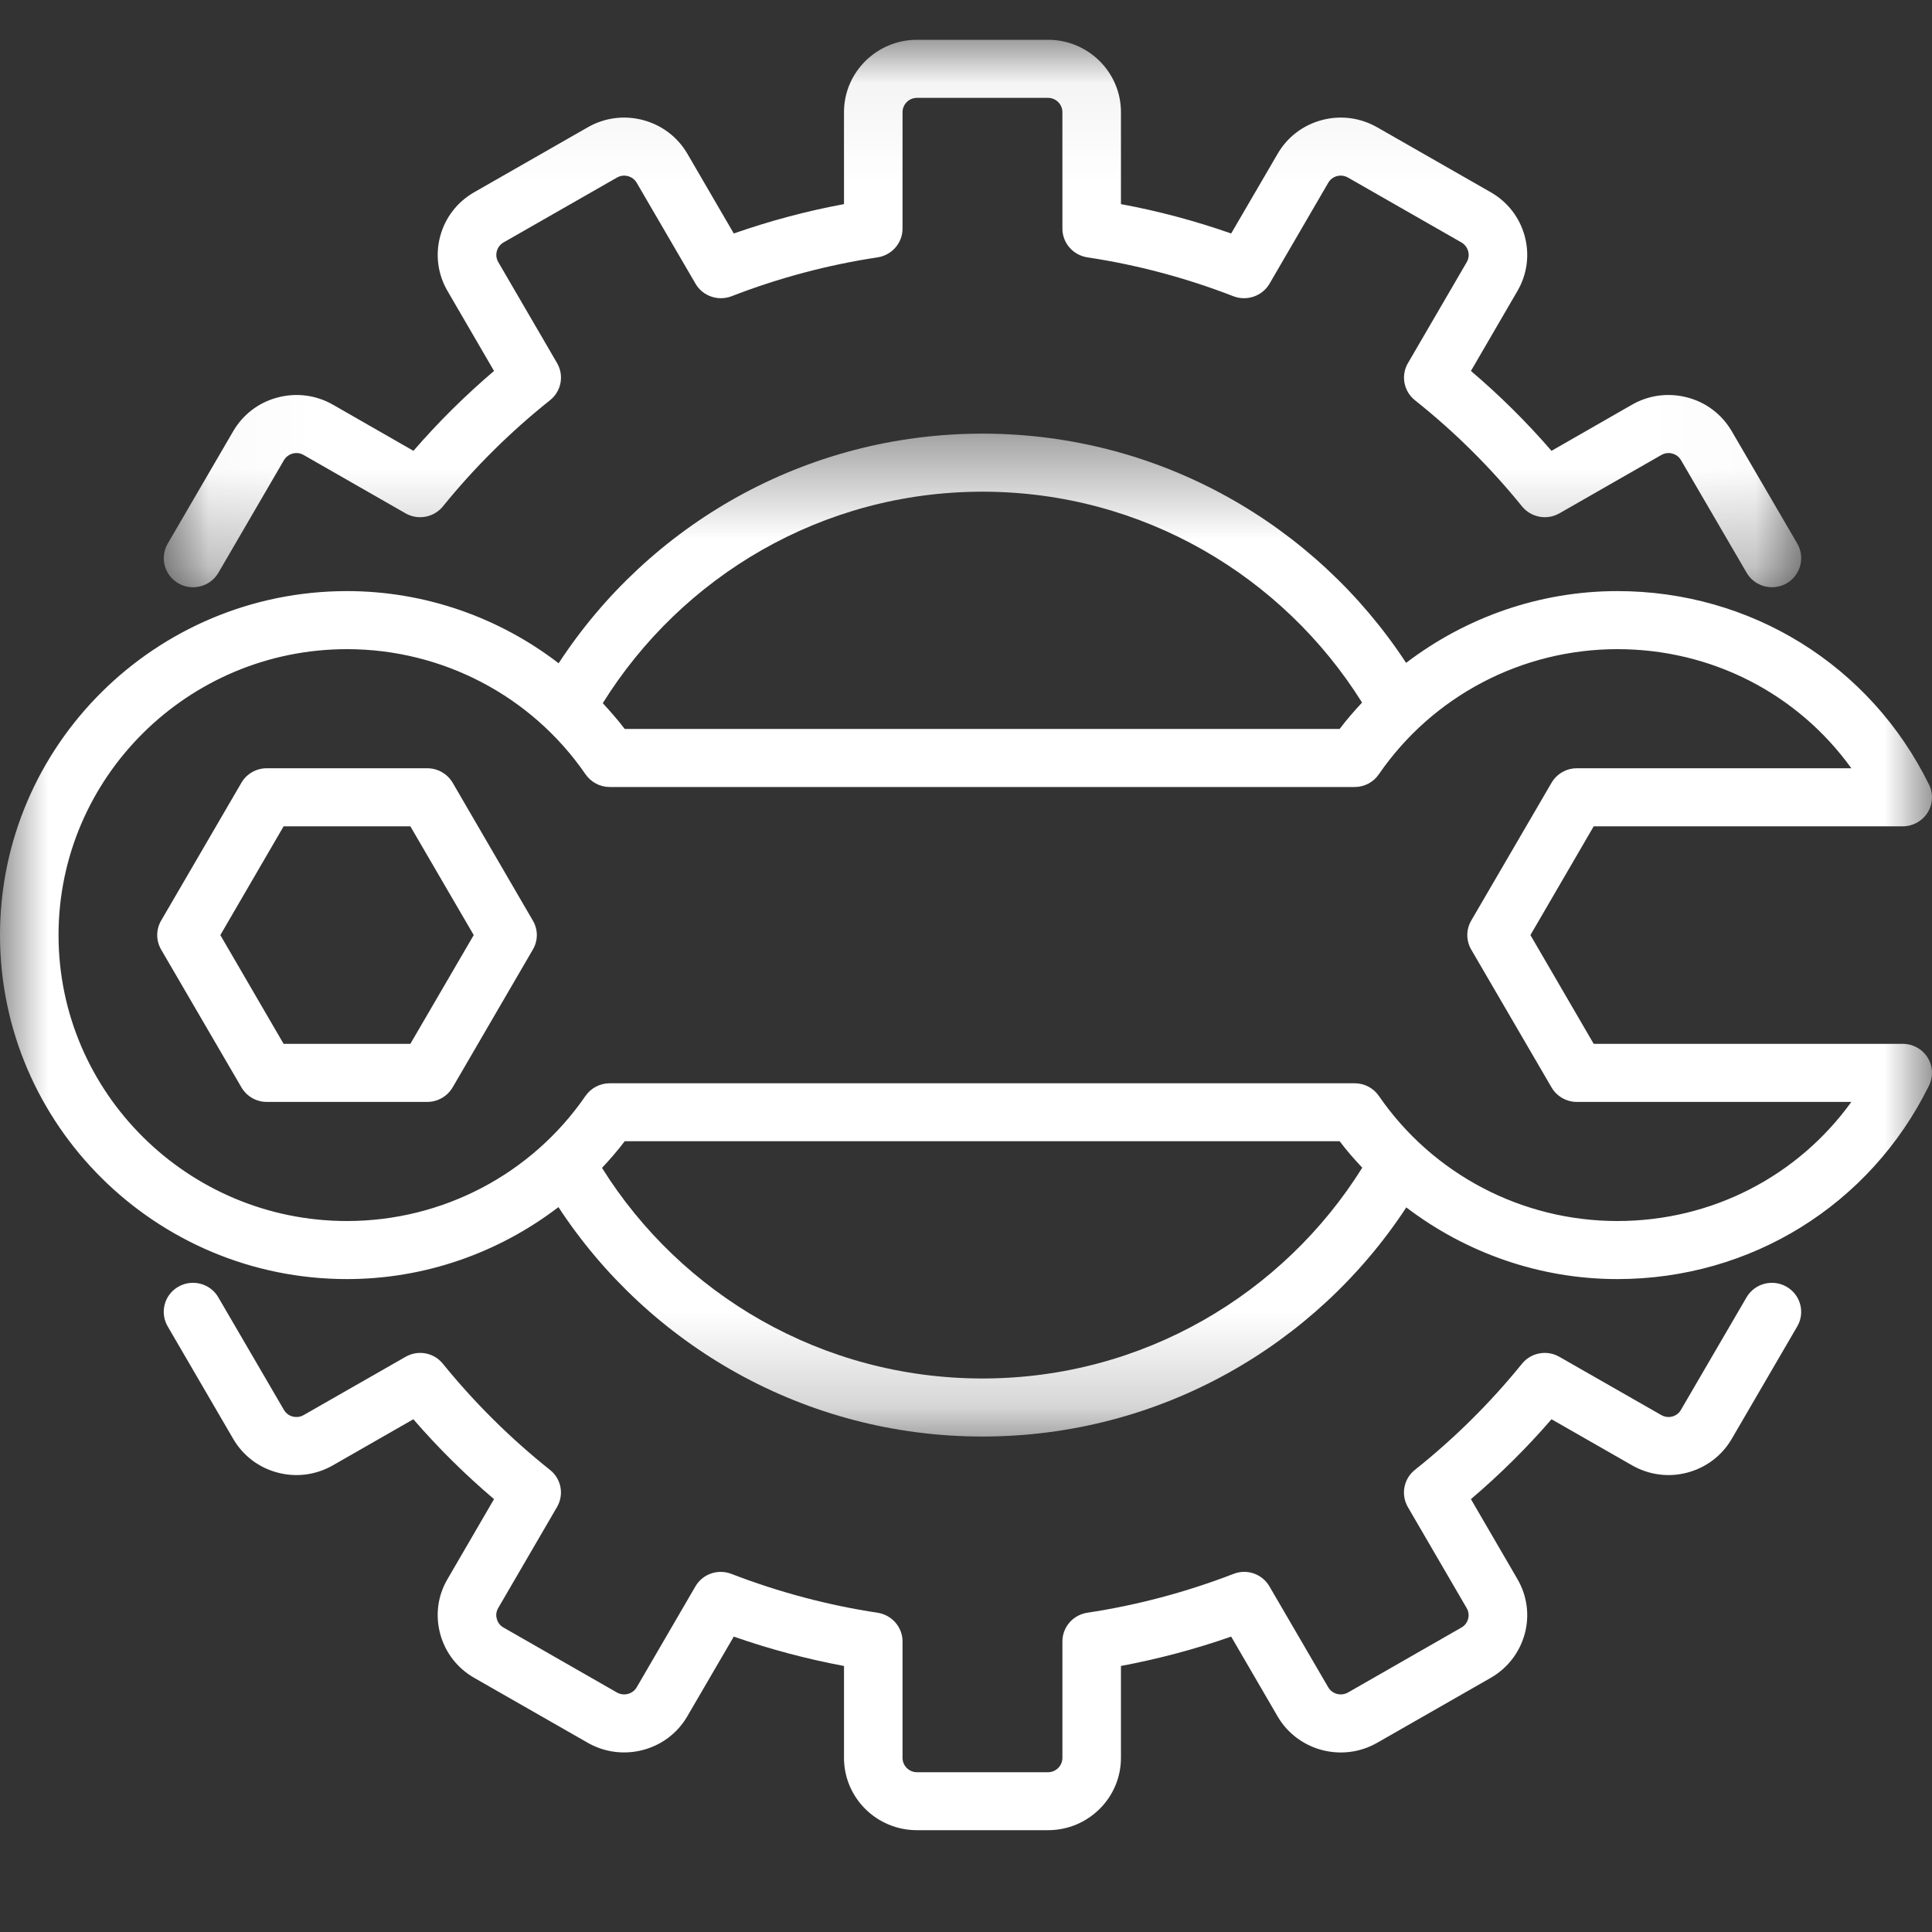
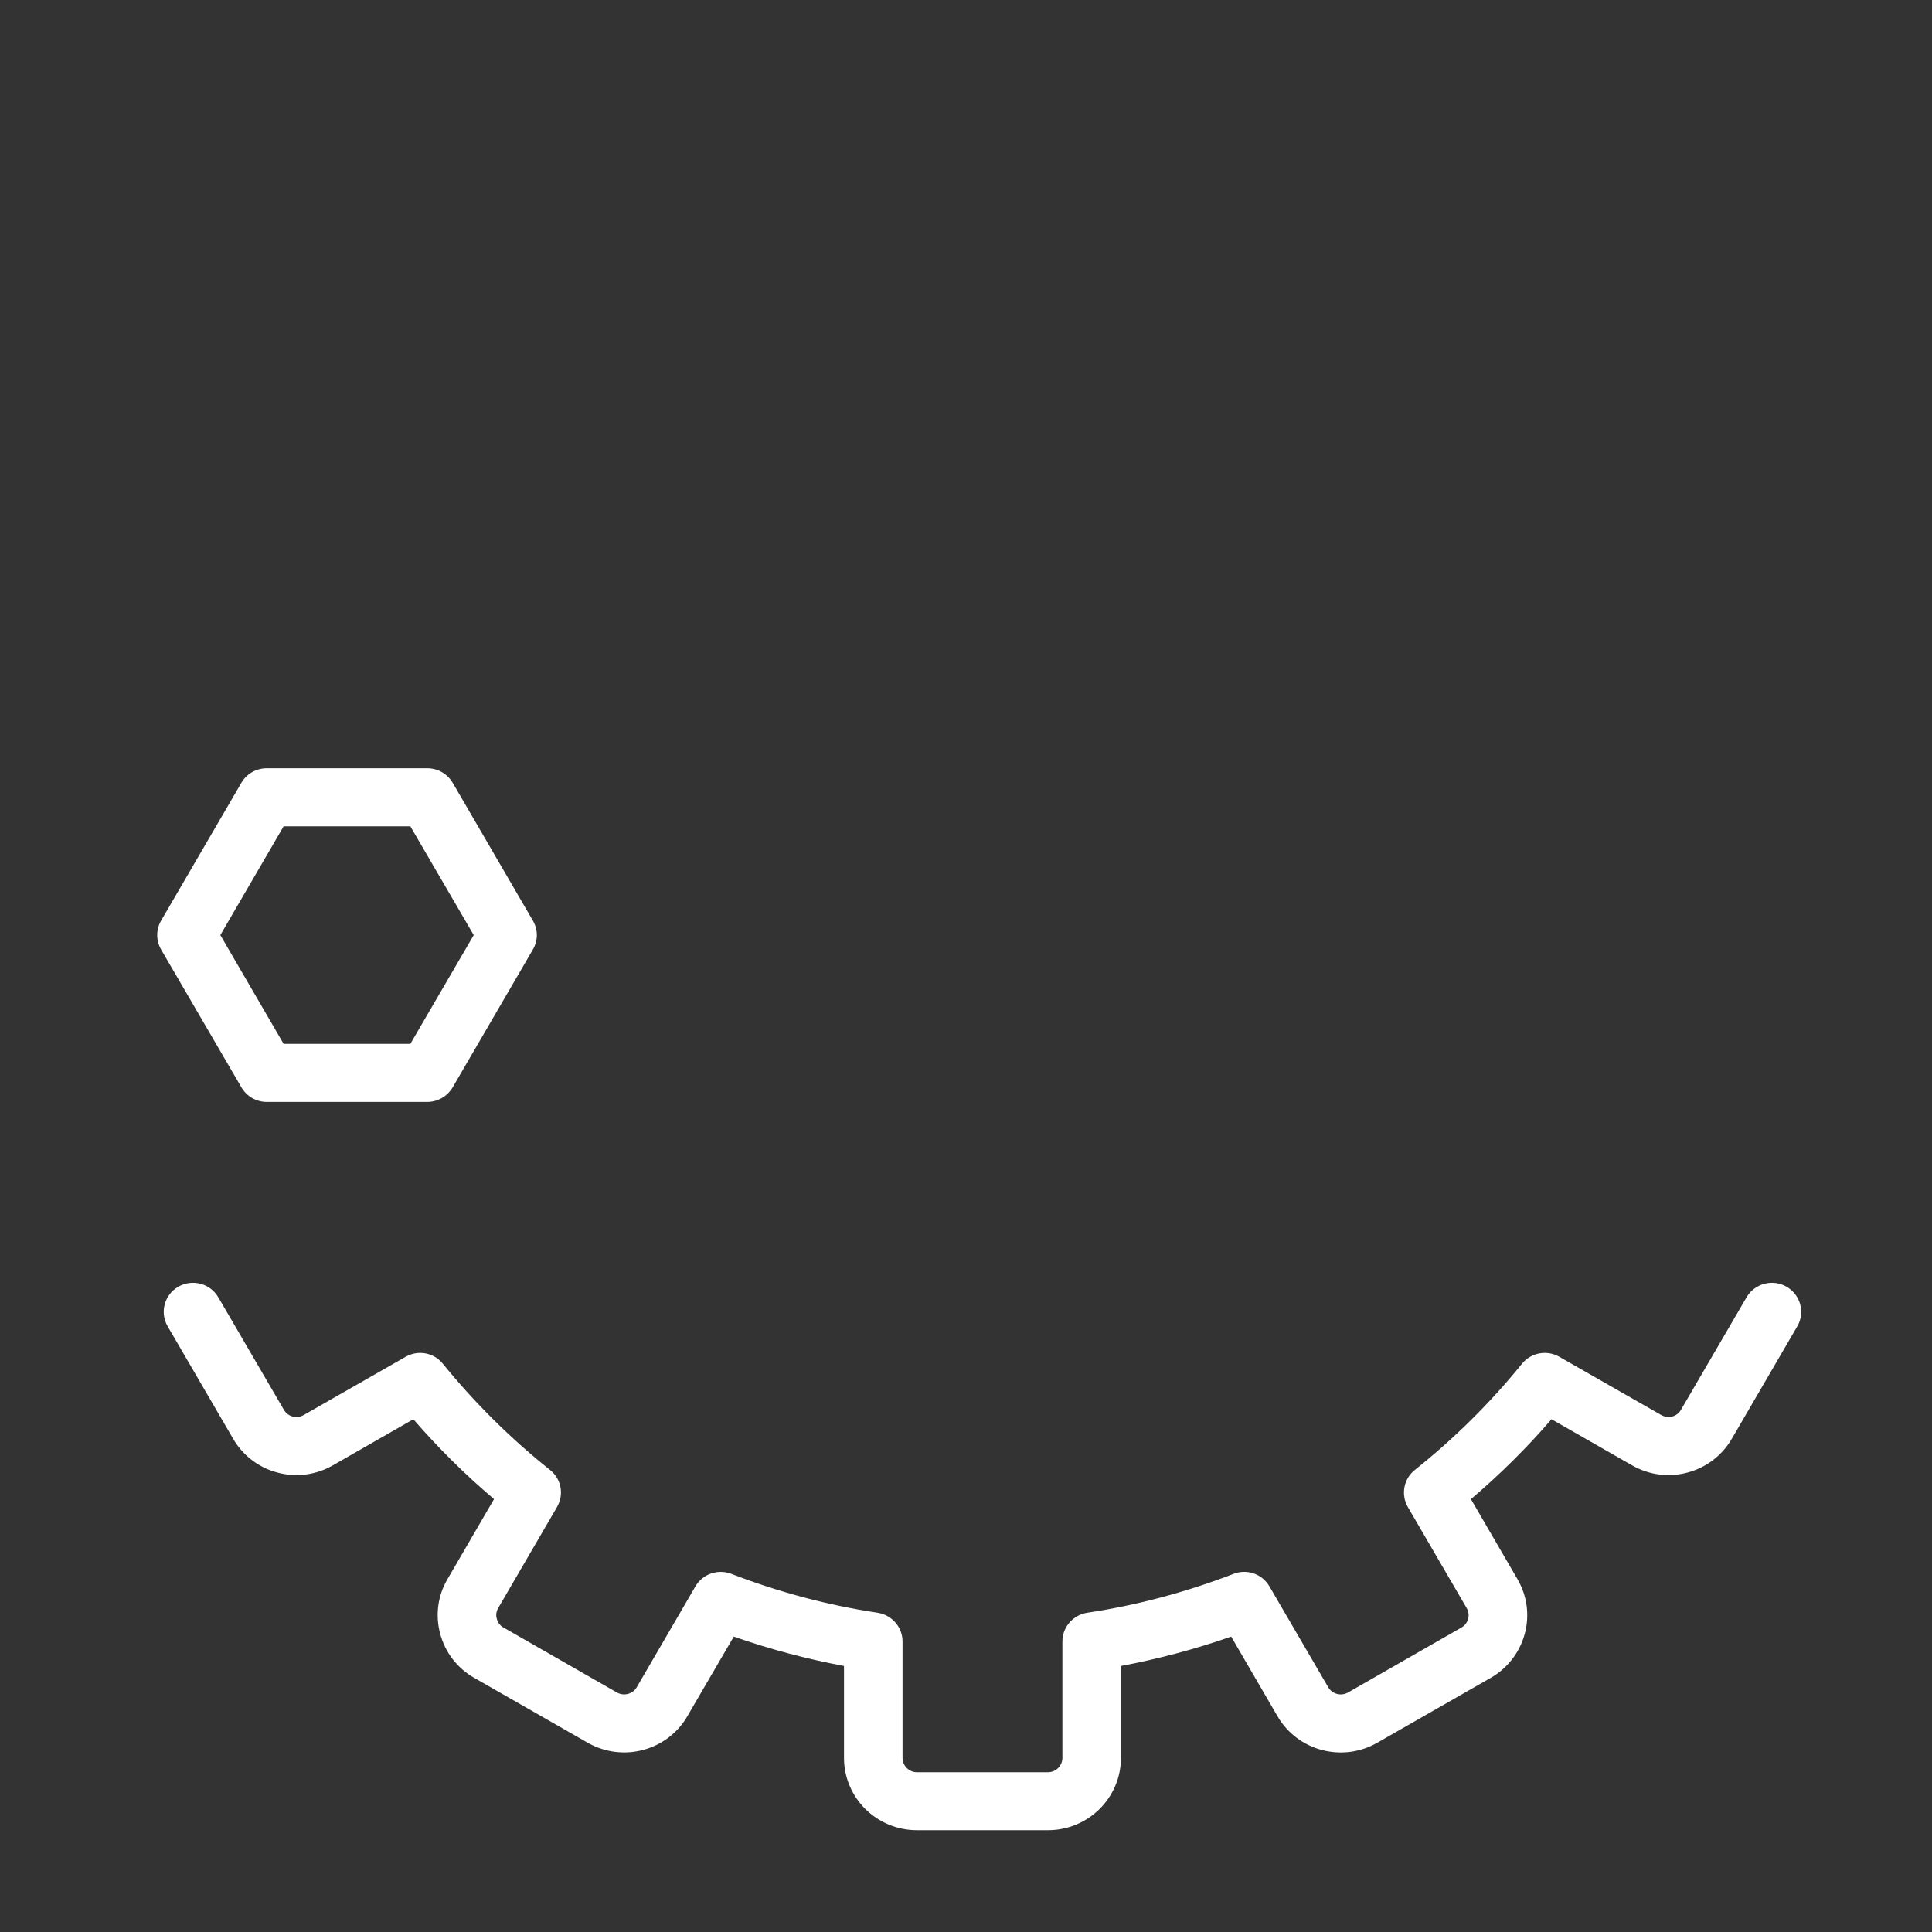
<svg xmlns="http://www.w3.org/2000/svg" xmlns:xlink="http://www.w3.org/1999/xlink" width="20px" height="20px" viewBox="0 0 20 20" version="1.1">
  <rect x="0" y="0" width="20" height="20" fill="#333333" stroke="none" />
  <title>灵活用工</title>
  <desc>Created with Sketch.</desc>
  <defs>
    <polygon id="path-1" points="0.028 0.054 16.979 0.054 16.979 5.72 0.028 5.72" />
-     <polygon id="path-3" points="4.16666667e-05 0.412 20 0.412 20 10.794 4.16666667e-05 10.794" />
  </defs>
  <g id="灵活用工" stroke="none" stroke-width="1" fill="none" fill-rule="evenodd">
    <g id="Group-11">
      <g id="Group-3" transform="translate(1.667, 0.359)">
        <mask id="mask-2" fill="white">
          <use xlink:href="#path-1" />
        </mask>
        <g id="Clip-2" />
-         <path d="M0.18,5.68 C0.324,5.763 0.51,5.714 0.594,5.57 L1.272,4.405 C1.299,4.359 1.341,4.342 1.363,4.336 C1.385,4.33 1.429,4.324 1.476,4.351 L2.531,4.955 C2.661,5.029 2.825,4.998 2.919,4.882 C3.246,4.478 3.619,4.109 4.027,3.784 C4.144,3.691 4.174,3.528 4.1,3.4 L3.491,2.354 C3.464,2.307 3.47,2.264 3.476,2.241 C3.482,2.219 3.499,2.178 3.545,2.151 L4.72,1.479 C4.792,1.438 4.883,1.463 4.924,1.533 L5.533,2.578 C5.607,2.706 5.766,2.761 5.905,2.708 C6.397,2.517 6.907,2.382 7.419,2.305 C7.566,2.282 7.676,2.156 7.676,2.008 L7.676,0.802 C7.676,0.721 7.743,0.654 7.825,0.654 L9.182,0.654 C9.264,0.654 9.331,0.721 9.331,0.802 L9.331,2.008 C9.331,2.156 9.441,2.282 9.589,2.305 C10.101,2.382 10.61,2.517 11.102,2.708 C11.241,2.761 11.4,2.706 11.475,2.578 L12.083,1.533 C12.124,1.462 12.215,1.438 12.287,1.479 L13.462,2.151 C13.533,2.193 13.558,2.283 13.517,2.354 L12.908,3.4 C12.833,3.528 12.864,3.691 12.98,3.784 C13.389,4.109 13.761,4.478 14.088,4.882 C14.182,4.998 14.347,5.029 14.476,4.955 L15.531,4.351 C15.578,4.324 15.623,4.33 15.644,4.336 C15.667,4.342 15.709,4.359 15.735,4.405 L16.414,5.57 C16.47,5.666 16.572,5.72 16.676,5.72 C16.728,5.72 16.78,5.707 16.828,5.68 C16.972,5.597 17.022,5.413 16.939,5.269 L16.26,4.105 C16.159,3.932 15.996,3.807 15.802,3.756 C15.606,3.704 15.403,3.73 15.228,3.83 L14.394,4.308 C14.138,4.012 13.859,3.735 13.56,3.481 L14.041,2.654 C14.142,2.481 14.169,2.279 14.117,2.086 C14.065,1.893 13.94,1.731 13.765,1.631 L12.59,0.959 C12.415,0.859 12.211,0.832 12.017,0.884 C11.822,0.936 11.659,1.06 11.559,1.233 L11.078,2.058 C10.704,1.927 10.322,1.825 9.937,1.754 L9.937,0.802 C9.937,0.389 9.599,0.053 9.182,0.053 L7.825,0.053 C7.409,0.053 7.07,0.389 7.07,0.802 L7.07,1.754 C6.685,1.825 6.304,1.927 5.929,2.058 L5.449,1.233 C5.348,1.06 5.185,0.936 4.99,0.884 C4.795,0.832 4.591,0.859 4.417,0.959 L3.242,1.631 C3.067,1.731 2.942,1.893 2.89,2.086 C2.838,2.279 2.865,2.481 2.966,2.654 L3.447,3.481 C3.149,3.735 2.869,4.012 2.613,4.308 L1.779,3.83 C1.604,3.73 1.4,3.704 1.206,3.756 C1.011,3.807 0.848,3.932 0.747,4.105 L0.069,5.269 C-0.015,5.413 0.035,5.597 0.18,5.68" id="Fill-1" fill="#FFFFFF" mask="url(#mask-2)" />
      </g>
      <path d="M18.494,13.32 C18.35,13.237 18.164,13.286 18.08,13.43 L17.401,14.595 C17.375,14.641 17.333,14.658 17.311,14.664 C17.289,14.67 17.245,14.675 17.198,14.649 L16.143,14.046 C16.013,13.971 15.849,14.002 15.755,14.118 C15.428,14.522 15.055,14.891 14.647,15.216 C14.53,15.309 14.5,15.472 14.574,15.601 L15.183,16.647 C15.21,16.693 15.204,16.737 15.198,16.758 C15.192,16.781 15.175,16.822 15.129,16.848 L13.954,17.521 C13.882,17.561 13.791,17.537 13.75,17.467 L13.141,16.422 C13.066,16.293 12.908,16.238 12.769,16.293 C12.276,16.483 11.767,16.618 11.255,16.695 C11.107,16.718 10.998,16.844 10.998,16.992 L10.998,18.197 C10.998,18.279 10.931,18.346 10.849,18.346 L9.492,18.346 C9.41,18.346 9.343,18.279 9.343,18.197 L9.343,16.992 C9.343,16.844 9.233,16.718 9.085,16.695 C8.574,16.618 8.064,16.483 7.572,16.293 C7.432,16.239 7.274,16.293 7.199,16.422 L6.591,17.467 C6.55,17.537 6.458,17.561 6.387,17.521 L5.212,16.848 C5.165,16.822 5.148,16.78 5.143,16.758 C5.136,16.737 5.13,16.693 5.157,16.647 L5.766,15.601 C5.841,15.472 5.811,15.309 5.693,15.216 C5.285,14.891 4.913,14.522 4.585,14.118 C4.492,14.002 4.328,13.971 4.198,14.046 L3.143,14.649 C3.096,14.676 3.052,14.669 3.029,14.664 C3.007,14.658 2.966,14.641 2.939,14.595 L2.26,13.43 C2.177,13.286 1.991,13.237 1.846,13.32 C1.701,13.403 1.652,13.587 1.736,13.731 L2.414,14.895 C2.515,15.068 2.678,15.193 2.873,15.244 C3.067,15.296 3.271,15.269 3.446,15.169 L4.279,14.692 C4.536,14.989 4.815,15.265 5.114,15.519 L4.633,16.346 C4.531,16.519 4.505,16.72 4.557,16.914 C4.609,17.107 4.734,17.269 4.909,17.369 L6.084,18.041 C6.445,18.247 6.907,18.125 7.115,17.767 L7.596,16.942 C7.97,17.073 8.352,17.174 8.737,17.246 L8.737,18.197 C8.737,18.611 9.075,18.946 9.492,18.946 L10.849,18.946 C11.265,18.946 11.604,18.611 11.604,18.197 L11.604,17.246 C11.988,17.174 12.37,17.073 12.745,16.942 L13.225,17.767 C13.433,18.125 13.896,18.248 14.257,18.041 L15.432,17.369 C15.606,17.269 15.731,17.107 15.784,16.914 C15.836,16.721 15.809,16.519 15.708,16.346 L15.227,15.519 C15.525,15.265 15.805,14.989 16.061,14.692 L16.895,15.169 C17.07,15.269 17.274,15.296 17.468,15.244 C17.663,15.192 17.826,15.068 17.927,14.895 L18.605,13.731 C18.689,13.587 18.639,13.403 18.494,13.32" id="Fill-4" fill="#FFFFFF" />
      <path d="M4.248,10.806 L2.936,10.806 L2.281,9.68 L2.936,8.554 L4.248,8.554 L4.904,9.68 L4.248,10.806 Z M4.686,8.103 C4.631,8.01 4.531,7.953 4.423,7.953 L2.761,7.953 C2.653,7.953 2.553,8.01 2.499,8.103 L1.668,9.53 C1.614,9.622 1.614,9.737 1.668,9.83 L2.499,11.256 C2.553,11.349 2.653,11.407 2.761,11.407 L4.423,11.407 C4.531,11.407 4.631,11.349 4.686,11.256 L5.516,9.83 C5.571,9.737 5.571,9.622 5.516,9.53 L4.686,8.103 Z" id="Fill-6" fill="#FFFFFF" />
      <g id="Group-10" transform="translate(0, 4.077)">
        <mask id="mask-4" fill="white">
          <use xlink:href="#path-3" />
        </mask>
        <g id="Clip-9" />
-         <path d="M16.743,8.563 C15.755,8.563 14.832,8.079 14.274,7.268 C14.218,7.186 14.124,7.137 14.024,7.137 L6.311,7.137 C6.211,7.137 6.118,7.186 6.061,7.268 C5.503,8.079 4.58,8.563 3.592,8.563 C1.946,8.563 0.606,7.235 0.606,5.603 C0.606,3.971 1.946,2.643 3.592,2.643 C4.58,2.643 5.503,3.127 6.061,3.938 C6.118,4.02 6.211,4.07 6.311,4.07 L14.024,4.07 C14.124,4.07 14.218,4.02 14.274,3.938 C14.832,3.127 15.755,2.643 16.743,2.643 C17.72,2.643 18.61,3.105 19.165,3.876 L16.323,3.876 C16.215,3.876 16.115,3.934 16.061,4.027 L15.23,5.453 C15.176,5.546 15.176,5.66 15.23,5.753 L16.061,7.179 C16.115,7.272 16.215,7.33 16.323,7.33 L19.165,7.33 C18.61,8.1 17.72,8.563 16.743,8.563 M10.17,10.193 C8.508,10.193 7.049,9.32 6.232,8.013 C6.314,7.925 6.394,7.834 6.467,7.737 L13.868,7.737 C13.941,7.834 14.02,7.924 14.102,8.011 C13.286,9.318 11.832,10.193 10.17,10.193 M10.17,1.013 C11.832,1.013 13.283,1.89 14.1,3.196 C14.019,3.283 13.94,3.373 13.868,3.469 L6.467,3.469 C6.396,3.375 6.318,3.288 6.24,3.202 C7.056,1.893 8.507,1.013 10.17,1.013 M19.697,6.729 L16.498,6.729 L15.843,5.603 L16.498,4.477 L19.697,4.477 C19.802,4.477 19.899,4.423 19.954,4.336 C20.009,4.248 20.015,4.138 19.969,4.045 C19.361,2.809 18.125,2.042 16.743,2.042 C15.94,2.042 15.177,2.312 14.556,2.785 C13.622,1.36 12.009,0.412 10.17,0.412 C8.33,0.412 6.716,1.361 5.783,2.789 C5.163,2.313 4.397,2.042 3.592,2.042 C1.612,2.042 4.16666667e-05,3.64 4.16666667e-05,5.603 C4.16666667e-05,7.566 1.612,9.164 3.592,9.164 C4.396,9.164 5.161,8.893 5.781,8.419 C6.715,9.845 8.331,10.794 10.17,10.794 C12.009,10.794 13.624,9.847 14.558,8.422 C15.178,8.894 15.941,9.164 16.743,9.164 C18.125,9.164 19.361,8.396 19.969,7.161 C20.015,7.068 20.009,6.958 19.954,6.87 C19.899,6.782 19.802,6.729 19.697,6.729" id="Fill-8" fill="#FFFFFF" mask="url(#mask-4)" />
      </g>
    </g>
  </g>
</svg>